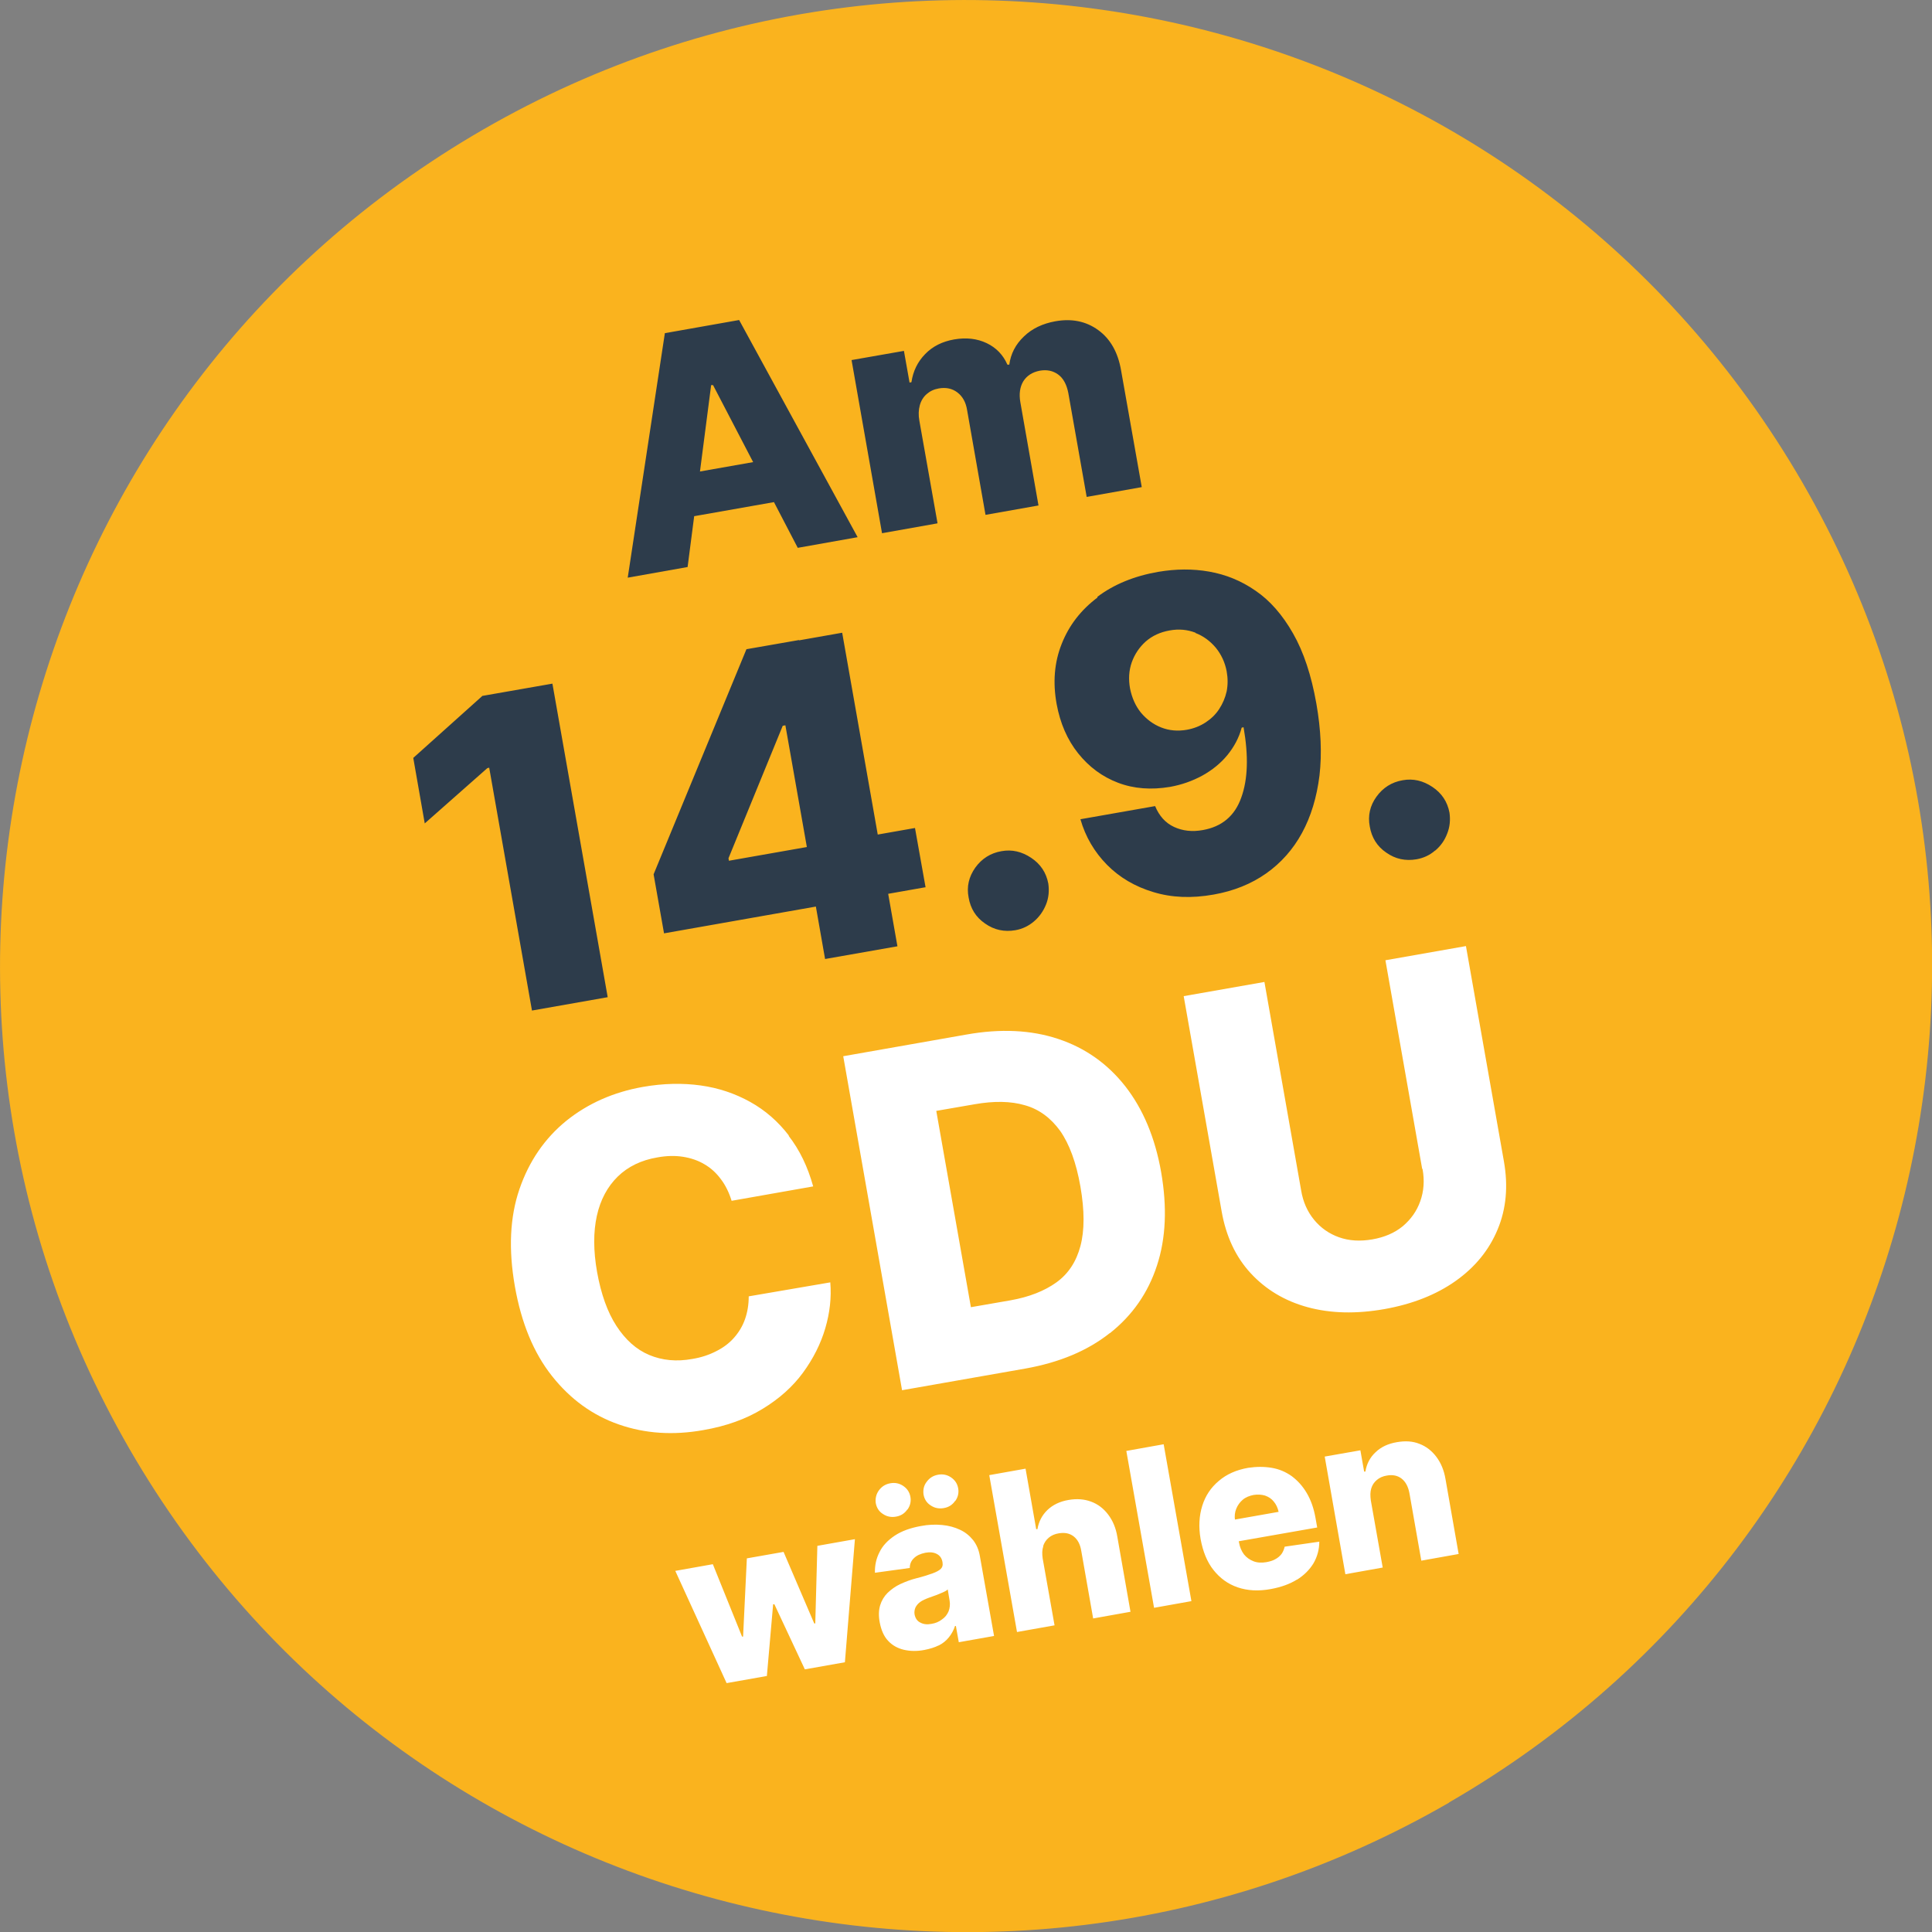
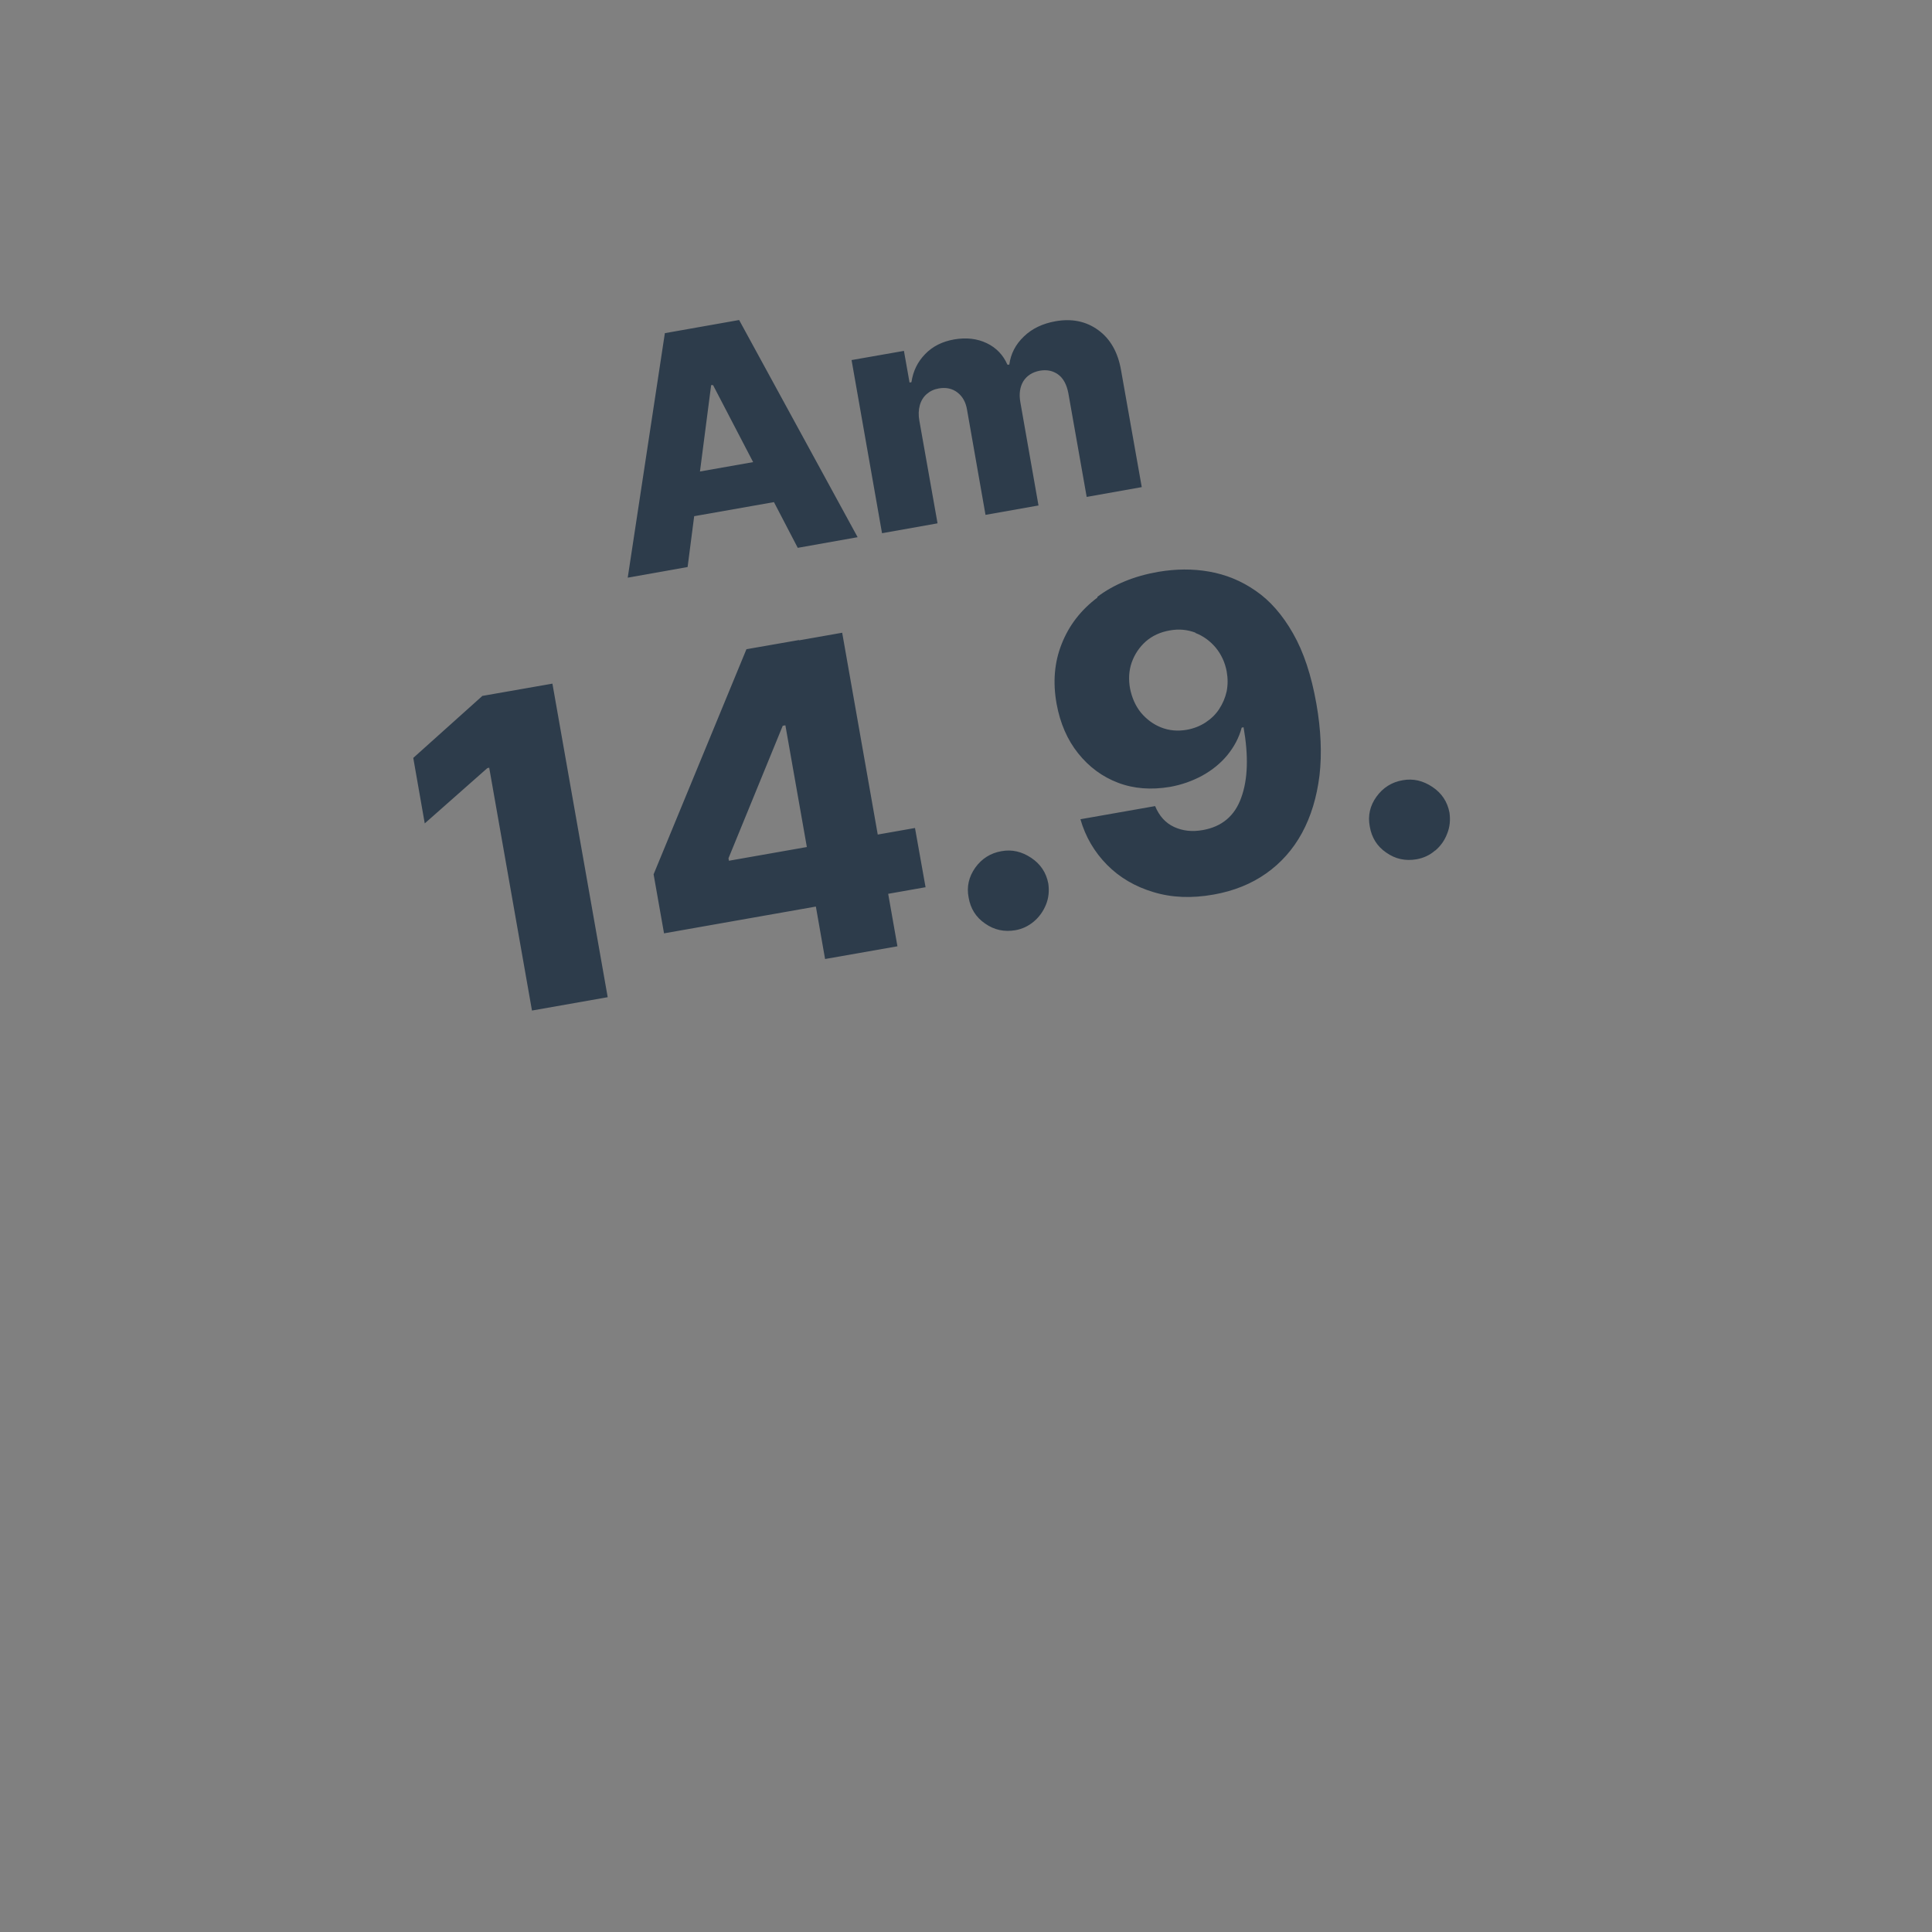
<svg xmlns="http://www.w3.org/2000/svg" id="Ebene_1" data-name="Ebene 1" viewBox="0 0 92.61 92.61">
  <rect x="0" y="0" width="92.61" height="92.61" fill="#808080" stroke="none" />
  <defs>
    <style>
      .cls-1 {
        fill: none;
      }

      .cls-2 {
        fill: #2d3c4b;
      }

      .cls-3 {
        fill: #fff;
      }

      .cls-4 {
        fill: #fab31e;
      }

      .cls-5 {
        clip-path: url(#clippath);
      }
    </style>
    <clipPath id="clippath">
      <rect class="cls-1" width="92.61" height="92.61" />
    </clipPath>
  </defs>
  <g class="cls-5">
-     <path class="cls-4" d="M69.46,86.4c22.14-12.78,29.73-41.1,16.95-63.25C73.62,1.01,45.3-6.57,23.16,6.21,1.01,19-6.57,47.31,6.21,69.46c12.79,22.14,41.1,29.73,63.25,16.95" />
-     <path class="cls-3" d="M65.73,71.35c.05-.17.14-.3.27-.41s.29-.18.48-.21c.28-.05.52,0,.71.15.19.15.31.38.37.69l.57,3.24,1.79-.32-.63-3.59c-.07-.42-.22-.78-.44-1.07-.22-.29-.49-.5-.81-.62-.32-.13-.68-.15-1.08-.08-.42.07-.76.23-1.02.48-.27.25-.43.56-.49.93h-.06s-.18-1.02-.18-1.02l-1.71.3.99,5.64,1.79-.32-.57-3.22c-.03-.22-.03-.41.02-.57M62.16,75.73c.35-.22.61-.48.8-.79.18-.31.28-.66.28-1.04l-1.66.24c-.03.13-.08.25-.15.35-.08.1-.18.19-.3.25-.12.07-.26.11-.42.14-.23.04-.44.03-.62-.04-.18-.07-.34-.18-.46-.33-.12-.16-.2-.35-.24-.58l-.19-1.06c-.03-.19-.01-.38.06-.55.07-.17.17-.31.31-.43.14-.12.32-.19.52-.23.2-.03.38-.02.55.03.17.06.31.15.42.29.11.13.19.3.23.49l-3.23.57.18,1.04,4.9-.86-.08-.45c-.08-.46-.22-.86-.42-1.2-.2-.34-.44-.6-.72-.81-.28-.2-.6-.34-.96-.4s-.73-.06-1.13,0c-.57.1-1.04.31-1.41.63-.38.32-.64.71-.79,1.19-.15.48-.18,1.01-.08,1.59.11.6.31,1.1.62,1.49.31.39.69.67,1.16.83.47.16,1,.19,1.59.08.49-.09.91-.24,1.26-.46M53.99,69.55l1.33,7.52,1.79-.32-1.33-7.52-1.79.32ZM50,74.12c.05-.16.14-.3.27-.41.13-.11.29-.18.48-.21.29-.05.53,0,.72.15.19.15.31.38.36.69l.57,3.24,1.79-.32-.63-3.59c-.07-.43-.22-.78-.44-1.07-.22-.29-.49-.5-.82-.62-.32-.12-.68-.15-1.08-.08-.42.07-.76.24-1.01.48-.26.25-.42.56-.48.92h-.06s-.51-2.9-.51-2.9l-1.74.31,1.33,7.52,1.8-.32-.57-3.21c-.03-.22-.03-.41.03-.57M45.79,71.95c.13-.18.18-.39.14-.61-.04-.22-.15-.39-.34-.52-.19-.13-.4-.17-.62-.13-.23.04-.41.15-.55.34-.14.18-.18.39-.15.61.04.22.15.4.34.52.19.13.4.17.63.13.23-.04.41-.15.54-.34M43.5,72.36c.13-.18.18-.39.14-.61-.04-.22-.15-.39-.34-.52-.19-.13-.4-.17-.62-.13-.23.04-.41.15-.55.34-.13.18-.18.39-.15.61.04.22.15.4.34.52.19.13.4.17.63.13.23-.04.41-.15.54-.34M44.12,77.78c-.15-.07-.24-.2-.28-.39-.02-.12,0-.23.04-.33.05-.1.12-.19.23-.27.11-.08.25-.14.41-.2.08-.03.17-.06.25-.09.09-.03.17-.06.26-.1.08-.03.16-.07.23-.1s.13-.07.17-.11l.09.54c.03.18.01.35-.05.51-.07.16-.17.29-.32.39-.14.11-.31.18-.5.21-.21.04-.38.02-.53-.06M44.99,78.88c.2-.1.36-.23.49-.39.13-.16.23-.34.3-.55h.04s.14.78.14.78l1.69-.3-.68-3.83c-.05-.3-.16-.55-.32-.76-.17-.21-.37-.38-.63-.5-.25-.12-.54-.2-.86-.23-.32-.03-.66-.02-1.02.05-.5.09-.92.24-1.25.46-.33.22-.58.48-.73.79-.16.31-.23.64-.22.99l1.67-.23c0-.19.07-.35.2-.47.13-.13.31-.21.55-.26.22-.04.4-.02.55.06.15.08.24.21.27.4v.02c.02.11,0,.21-.08.29-.08.08-.21.15-.4.22-.19.07-.44.15-.76.23-.28.07-.54.17-.78.28-.24.11-.44.26-.61.42-.17.17-.29.37-.36.6-.07.23-.08.51-.02.82.07.37.2.67.4.88.2.22.46.36.75.43.3.07.63.08.99.01.26-.05.49-.12.69-.22M36.76,80.34l.3-3.44h.06s1.46,3.12,1.46,3.12l1.92-.34.48-5.9-1.8.32-.1,3.72h-.05s-1.47-3.43-1.47-3.43l-1.76.31-.18,3.75h-.05s-1.4-3.47-1.4-3.47l-1.8.32,2.46,5.38,1.92-.34Z" />
-     <path class="cls-3" d="M68.19,56.04c.1.55.06,1.07-.11,1.54-.17.48-.45.87-.84,1.2-.39.32-.88.53-1.46.63-.58.1-1.11.07-1.59-.1-.48-.17-.88-.45-1.2-.84-.32-.39-.53-.86-.62-1.41l-1.76-9.99-3.87.68,1.82,10.32c.21,1.19.67,2.18,1.39,2.96.72.78,1.63,1.33,2.73,1.63,1.1.3,2.33.33,3.69.09,1.34-.24,2.48-.69,3.41-1.35.93-.66,1.6-1.48,2.01-2.47.41-.98.51-2.07.3-3.26l-1.82-10.32-3.86.68,1.76,9.99ZM44.88,53.25l1.85-.32c.92-.16,1.72-.15,2.4.05.68.19,1.24.61,1.69,1.23.44.63.77,1.52.97,2.67.2,1.15.2,2.1,0,2.85-.2.75-.58,1.33-1.15,1.74-.57.41-1.3.7-2.2.86l-1.9.33-1.66-9.41ZM53.21,63.9c1.07-.85,1.82-1.92,2.25-3.24.43-1.31.49-2.8.2-4.47-.29-1.66-.87-3.03-1.72-4.12-.85-1.08-1.92-1.84-3.22-2.27-1.29-.43-2.76-.5-4.39-.21l-5.91,1.04,2.82,16.01,5.92-1.04c1.62-.29,2.97-.85,4.04-1.7M37.82,54.44c-.52-.68-1.14-1.22-1.86-1.62-.72-.4-1.51-.67-2.38-.79-.87-.12-1.79-.1-2.76.07-1.42.25-2.65.8-3.68,1.63-1.03.84-1.78,1.93-2.24,3.27-.46,1.34-.53,2.89-.22,4.66.31,1.76.9,3.19,1.78,4.3.88,1.11,1.94,1.88,3.2,2.32,1.26.44,2.61.53,4.06.27,1.1-.19,2.04-.53,2.84-1.02.79-.48,1.44-1.06,1.93-1.73.49-.67.85-1.38,1.07-2.13.22-.75.3-1.48.24-2.2l-3.91.67c0,.4-.06.76-.18,1.1-.12.34-.3.63-.53.89-.23.26-.51.47-.85.64-.33.17-.71.3-1.14.37-.76.14-1.45.07-2.07-.19-.62-.26-1.14-.73-1.57-1.39s-.74-1.53-.93-2.59c-.18-1.02-.18-1.92-.01-2.69.17-.77.51-1.4,1-1.88s1.13-.79,1.9-.92c.44-.08.85-.09,1.23-.03.38.06.73.18,1.03.36.31.18.57.42.79.72.22.29.39.64.51,1.03l3.91-.69c-.26-.94-.65-1.75-1.18-2.43" />
    <path class="cls-2" d="M68.8,40.77c.26-.22.45-.49.57-.81.13-.32.16-.66.11-1.01-.1-.52-.37-.93-.82-1.23-.45-.3-.92-.41-1.42-.32-.53.09-.95.36-1.26.79-.31.43-.42.91-.32,1.43.09.53.35.95.79,1.25.44.31.92.41,1.45.32.34-.06.64-.2.89-.42M57.3,30.34c.39.15.71.39.98.71.26.32.44.7.52,1.13.06.33.06.65,0,.96-.07.31-.19.59-.36.85-.17.26-.39.47-.65.64-.26.17-.56.29-.89.35-.45.08-.86.04-1.24-.11-.38-.15-.7-.39-.97-.71-.26-.32-.43-.71-.52-1.15-.08-.44-.06-.86.08-1.26.14-.39.36-.72.67-1,.31-.27.69-.45,1.15-.53.44-.08.85-.04,1.24.11M52.61,28.64c-.8.6-1.37,1.34-1.72,2.23-.35.88-.43,1.84-.24,2.88.17.92.51,1.71,1.03,2.36.52.65,1.15,1.12,1.91,1.41.76.29,1.59.35,2.49.2.56-.1,1.07-.28,1.55-.54.47-.26.88-.59,1.2-.98s.56-.83.69-1.32l.09-.02c.24,1.37.21,2.49-.11,3.37-.31.88-.93,1.4-1.85,1.56-.5.09-.96.04-1.37-.15s-.71-.52-.91-1l-3.58.63c.24.84.67,1.57,1.27,2.18s1.35,1.05,2.22,1.31c.88.27,1.84.31,2.9.12.96-.17,1.8-.51,2.51-1.01.71-.5,1.29-1.15,1.72-1.94.43-.79.71-1.71.84-2.76.12-1.04.07-2.19-.15-3.44-.24-1.36-.61-2.48-1.12-3.37-.5-.88-1.1-1.57-1.79-2.04-.69-.48-1.43-.78-2.23-.92-.79-.14-1.6-.13-2.43.01-1.16.2-2.13.6-2.93,1.2M49.56,44.17c.26-.22.45-.49.58-.81.13-.32.16-.66.11-1.01-.1-.52-.37-.93-.82-1.23-.45-.3-.92-.41-1.42-.32-.53.09-.95.36-1.26.79-.31.44-.42.91-.32,1.43.09.53.35.95.79,1.25.44.31.92.41,1.45.32.34-.06.63-.2.89-.42M43.02,45.37l-2.65-15.04-3.4.6,1.84,10.43.15,1.25.59,3.36,3.47-.61ZM44.37,42.55l-.51-2.86-8.92,1.57-.02-.12,2.6-6.35,1.46-.26-.68-3.85-2.52.44-4.45,10.79.5,2.83,12.53-2.21ZM23.11,33.37l-3.3,2.96.55,3.14,3-2.65.09-.02,2.05,11.64,3.63-.64-2.65-15.03-3.37.59Z" />
    <path class="cls-2" d="M44.94,25.08l-.87-4.91c-.05-.27-.04-.52.02-.74.06-.22.17-.4.33-.54.16-.14.35-.23.58-.27.34-.06.64,0,.89.19.25.19.41.47.47.86l.88,5.01,2.54-.45-.87-4.95c-.07-.4-.02-.73.14-1,.17-.27.43-.44.79-.51.34-.06.63,0,.88.18.25.18.41.48.49.89l.88,4.98,2.64-.47-.99-5.59c-.15-.88-.52-1.52-1.1-1.94-.58-.42-1.26-.56-2.05-.42-.61.11-1.12.35-1.51.73-.4.38-.63.83-.7,1.35h-.09c-.2-.46-.53-.81-.99-1.03-.46-.22-.98-.28-1.56-.18-.57.1-1.03.33-1.39.7s-.58.81-.66,1.35l-.09.02-.27-1.52-2.51.44,1.46,8.3,2.64-.47ZM32.16,24.94l6.01-1.06-.36-2.03-6.01,1.06.36,2.03ZM34.09,18.46h.09s4.06,7.8,4.06,7.8l2.87-.51-5.68-10.41-3.56.63-1.78,11.72,2.87-.51,1.13-8.73Z" />
  </g>
</svg>